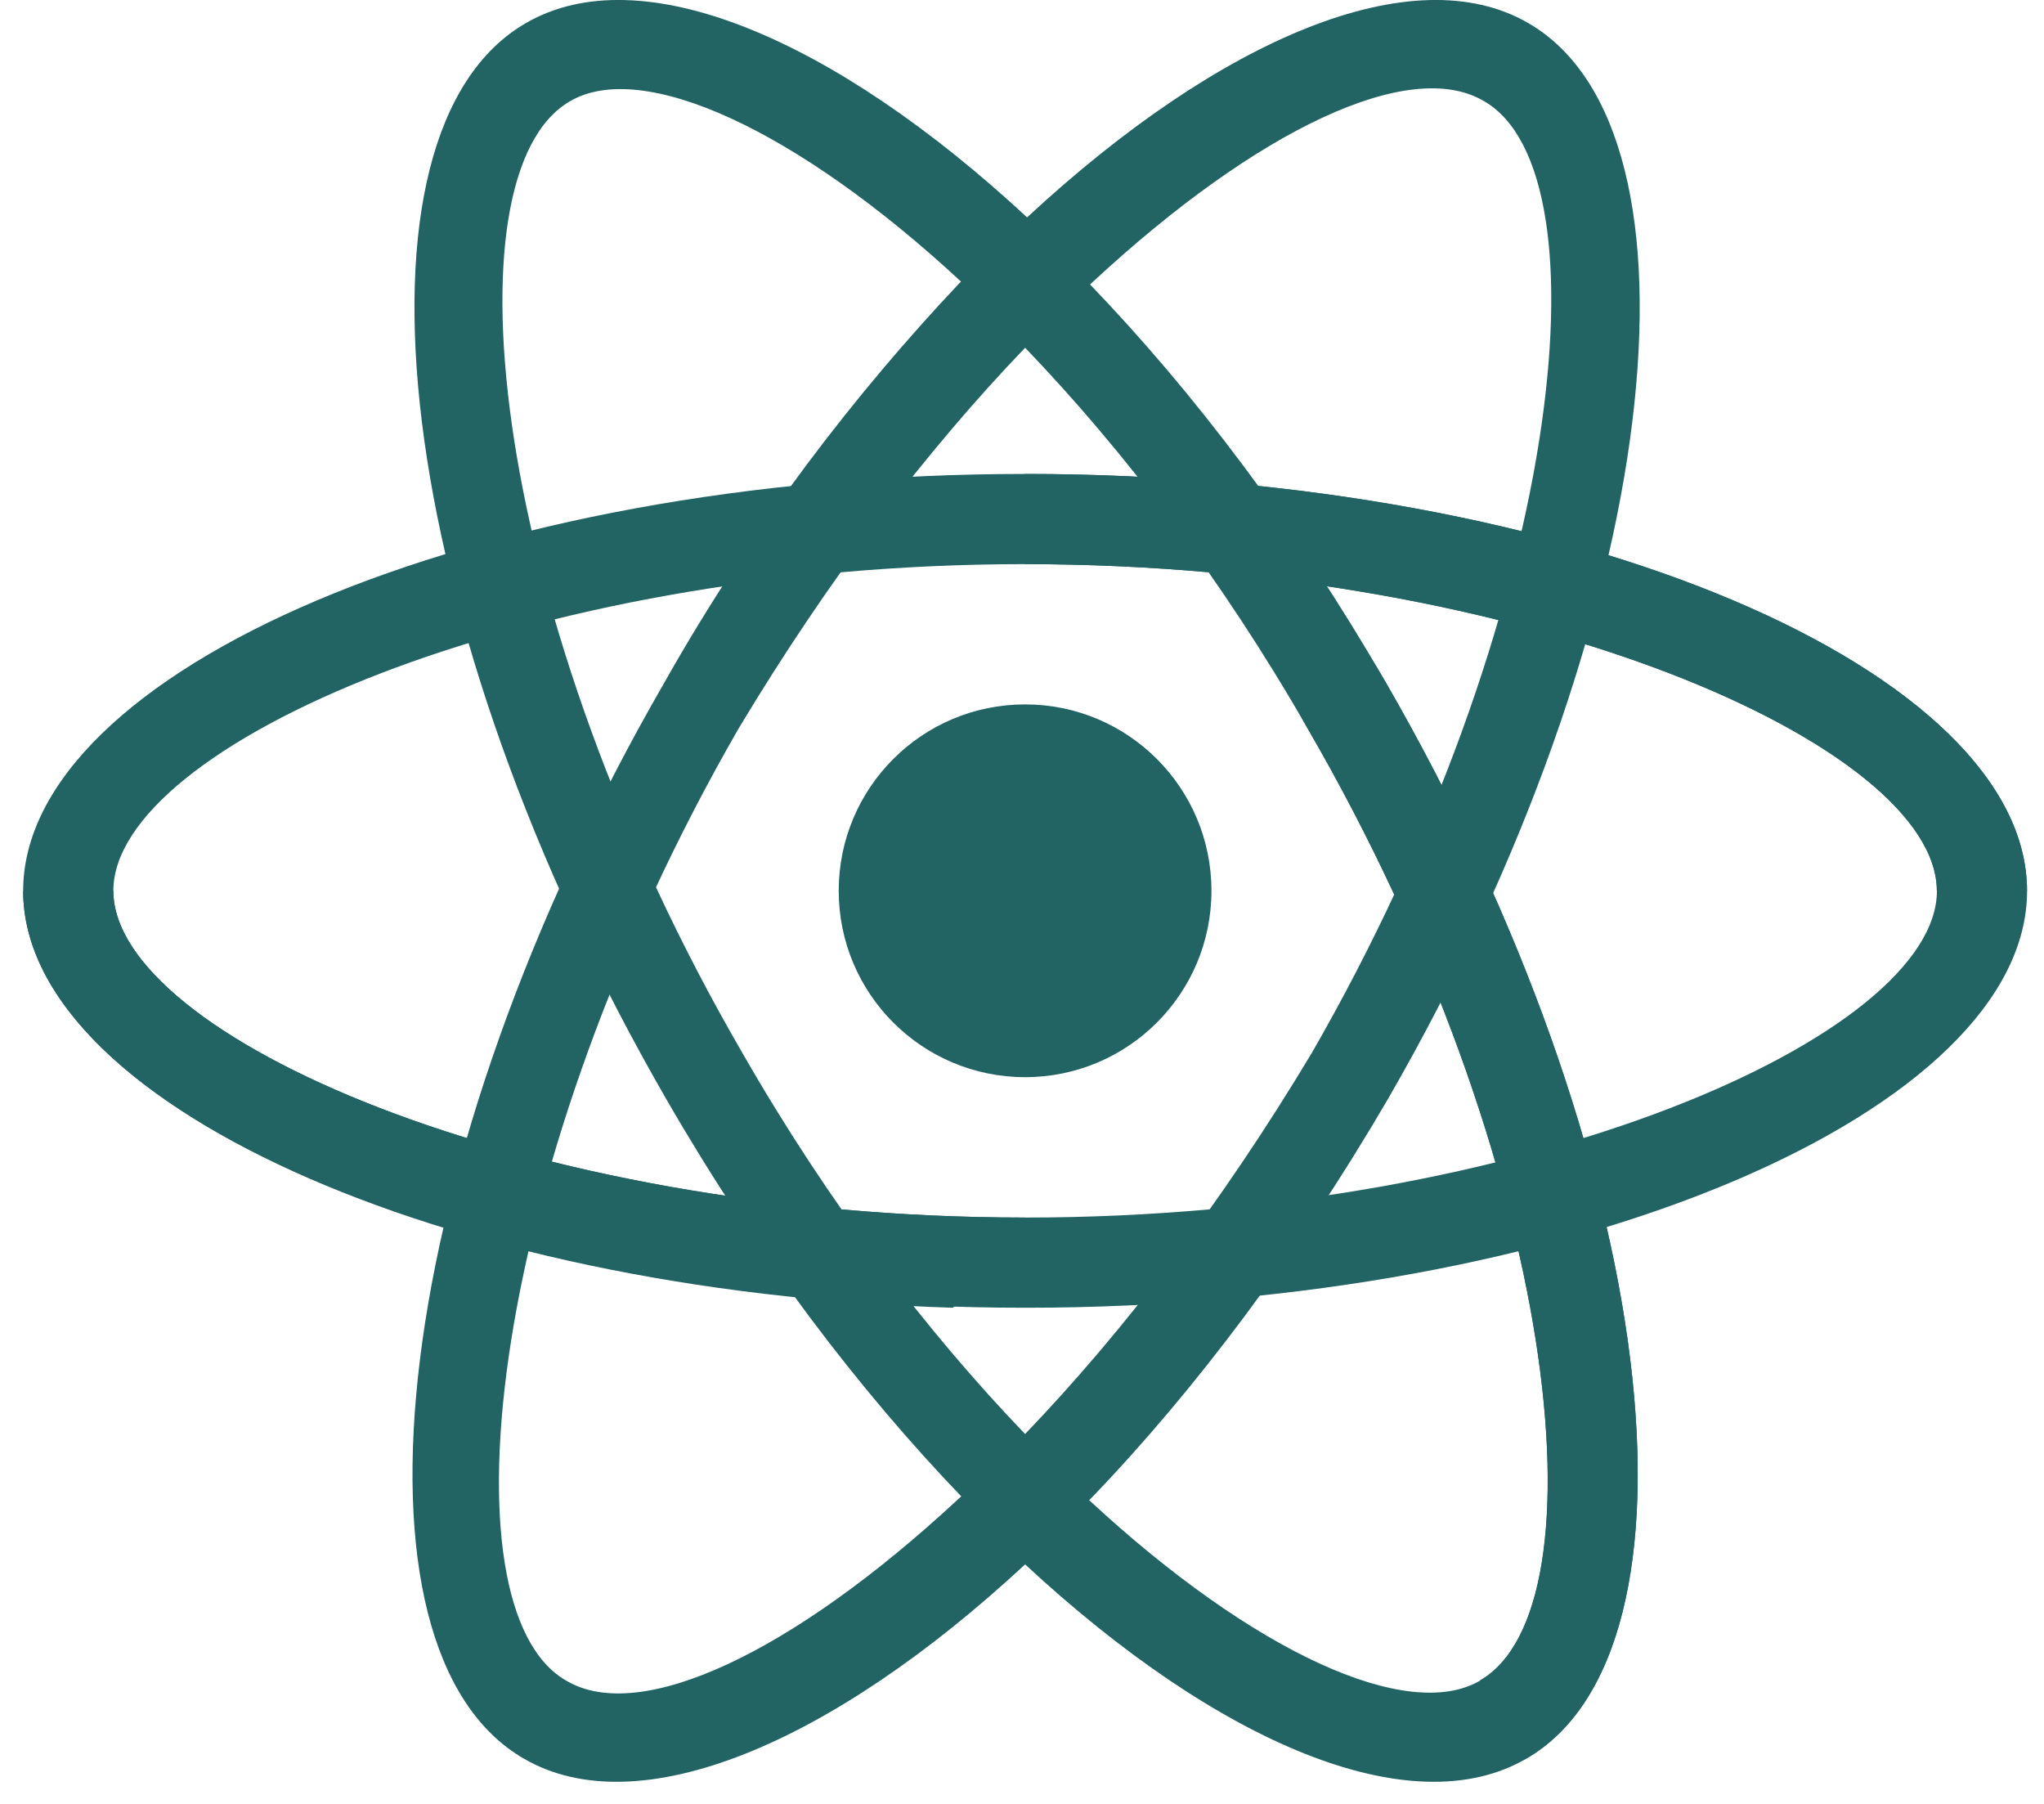
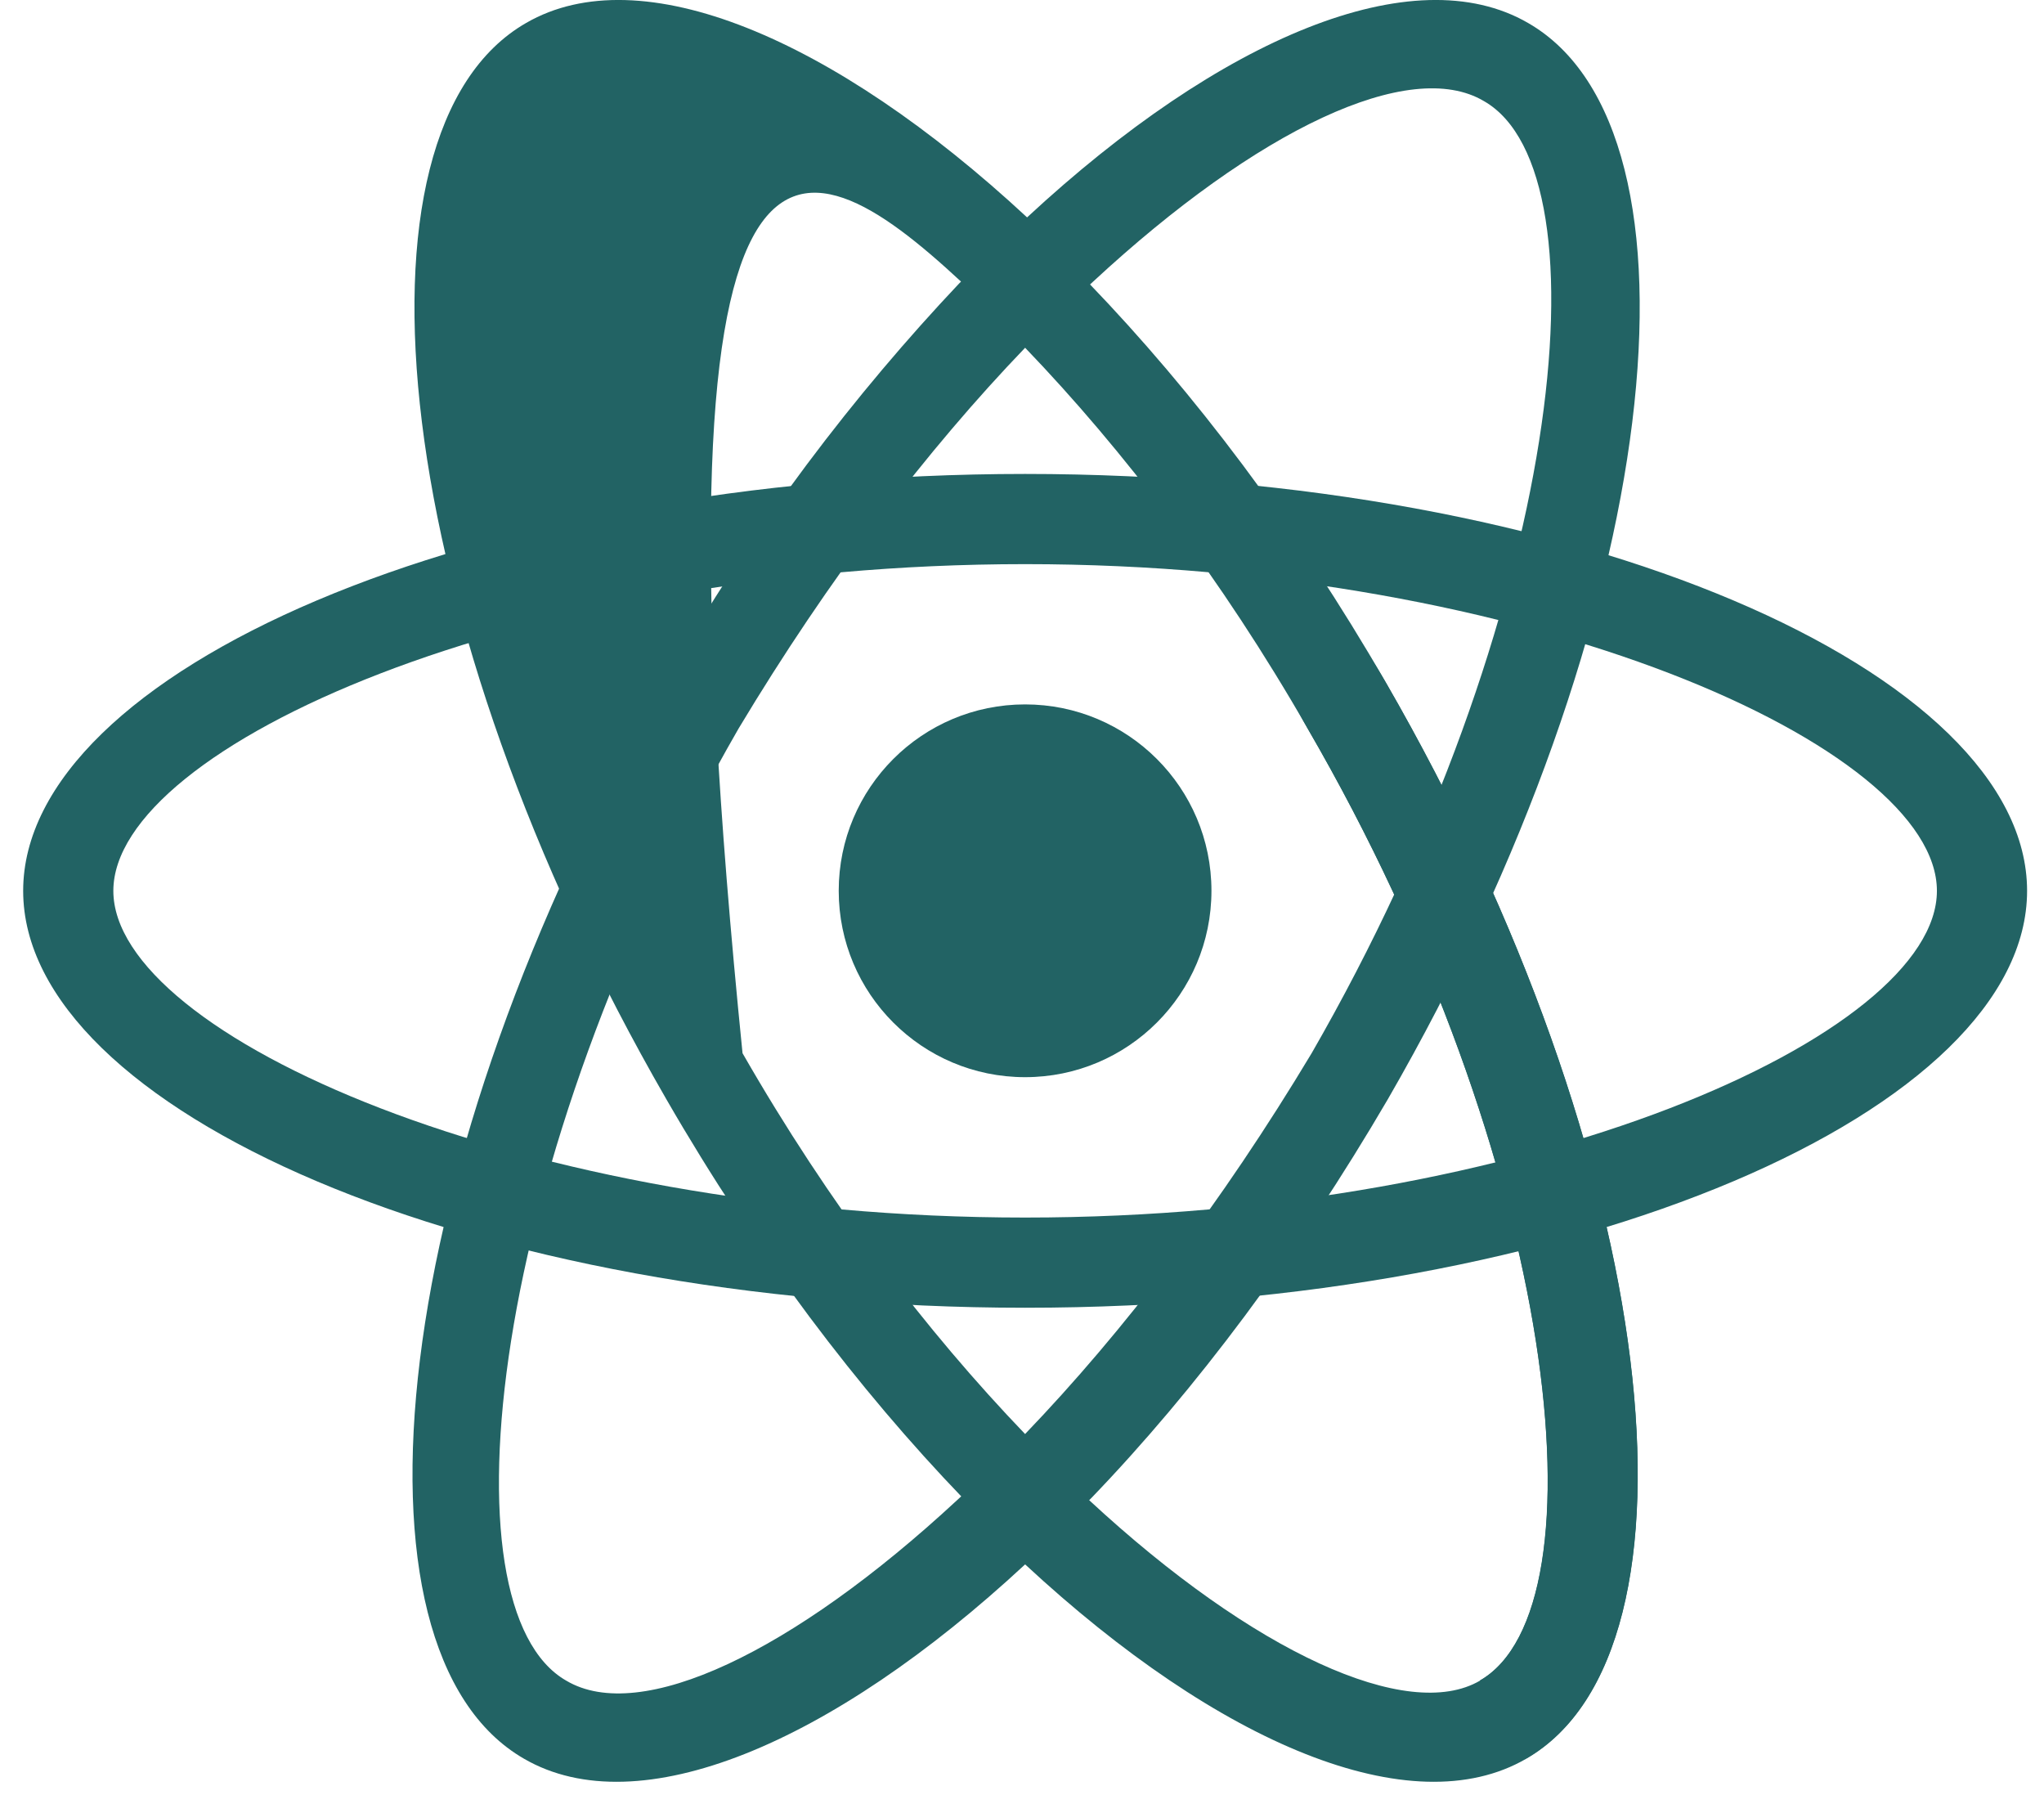
<svg xmlns="http://www.w3.org/2000/svg" width="51" height="45" viewBox="0 0 51 45" fill="none">
  <path d="M50.578 22.223C50.578 16.773 39.378 11.823 25.578 11.823C11.778 11.823 0.578 16.773 0.578 22.223C0.578 27.673 11.778 32.623 25.578 32.623C39.378 32.623 50.578 27.673 50.578 22.223ZM48.328 22.223C48.328 25.823 38.128 30.373 25.578 30.373C13.028 30.373 2.828 25.823 2.828 22.223C2.828 18.623 13.028 14.073 25.578 14.073C38.128 14.073 48.328 18.623 48.328 22.223Z" fill="#226364" />
  <path d="M25.578 5.475C25.028 5.975 24.478 6.525 23.928 7.075C21.378 9.775 18.778 13.125 16.578 17.025C9.678 28.975 8.378 41.175 13.078 43.875C15.928 45.525 20.728 43.525 25.578 39.025C30.428 43.525 35.228 45.525 38.078 43.875C42.778 41.175 41.478 28.975 34.578 17.025C32.328 13.125 29.778 9.775 27.178 7.075C26.678 6.475 26.128 5.975 25.578 5.475ZM25.578 8.675C28.028 11.225 30.478 14.425 32.628 18.175C38.928 29.025 40.078 40.125 36.928 41.925C35.128 42.975 31.278 41.225 27.178 37.425C26.628 36.925 26.078 36.375 25.528 35.825C24.978 36.375 24.428 36.925 23.878 37.425C19.778 41.225 15.978 43.025 14.128 41.925C10.978 40.125 12.178 29.025 18.428 18.175C20.678 14.425 23.128 11.225 25.578 8.675Z" fill="#226364" />
-   <path d="M25.577 38.973C26.127 38.473 26.677 37.923 27.227 37.373C29.827 34.673 32.377 31.273 34.627 27.423C41.527 15.473 42.827 3.273 38.127 0.573C35.277 -1.077 30.477 0.923 25.627 5.423C20.777 0.923 15.977 -1.077 13.127 0.573C8.427 3.273 9.727 15.473 16.627 27.423C18.877 31.323 21.427 34.673 24.027 37.373C24.477 37.973 25.027 38.473 25.577 38.973ZM25.577 35.773C23.127 33.223 20.677 30.023 18.527 26.273C12.227 15.423 11.077 4.323 14.227 2.523C16.027 1.473 19.877 3.223 23.977 7.023C24.527 7.523 25.077 8.073 25.627 8.623C26.177 8.073 26.727 7.523 27.277 7.023C31.377 3.223 35.177 1.423 37.027 2.523C40.177 4.323 38.977 15.423 32.727 26.273C30.477 30.023 28.027 33.223 25.577 35.773Z" fill="#226364" />
-   <path d="M25.578 30.373C13.028 30.373 2.828 25.823 2.828 22.223H0.578C0.578 27.423 10.828 32.223 23.778 32.623" fill="#226364" />
-   <path d="M25.575 14.073C38.125 14.073 48.325 18.623 48.325 22.223H50.575C50.575 16.773 39.375 11.823 25.575 11.823V14.073Z" fill="#226364" />
+   <path d="M25.577 38.973C26.127 38.473 26.677 37.923 27.227 37.373C29.827 34.673 32.377 31.273 34.627 27.423C41.527 15.473 42.827 3.273 38.127 0.573C35.277 -1.077 30.477 0.923 25.627 5.423C20.777 0.923 15.977 -1.077 13.127 0.573C8.427 3.273 9.727 15.473 16.627 27.423C18.877 31.323 21.427 34.673 24.027 37.373C24.477 37.973 25.027 38.473 25.577 38.973ZM25.577 35.773C23.127 33.223 20.677 30.023 18.527 26.273C16.027 1.473 19.877 3.223 23.977 7.023C24.527 7.523 25.077 8.073 25.627 8.623C26.177 8.073 26.727 7.523 27.277 7.023C31.377 3.223 35.177 1.423 37.027 2.523C40.177 4.323 38.977 15.423 32.727 26.273C30.477 30.023 28.027 33.223 25.577 35.773Z" fill="#226364" />
  <path d="M25.577 26.871C28.145 26.871 30.227 24.79 30.227 22.221C30.227 19.653 28.145 17.572 25.577 17.572C23.009 17.572 20.927 19.653 20.927 22.221C20.927 24.79 23.009 26.871 25.577 26.871Z" fill="#226364" />
  <path d="M38.075 43.87C42.776 41.17 41.475 28.971 34.575 17.021C32.325 13.121 30.476 14.421 32.626 18.171C38.925 29.021 40.075 40.121 36.925 41.92L38.075 43.87Z" fill="#226364" />
</svg>